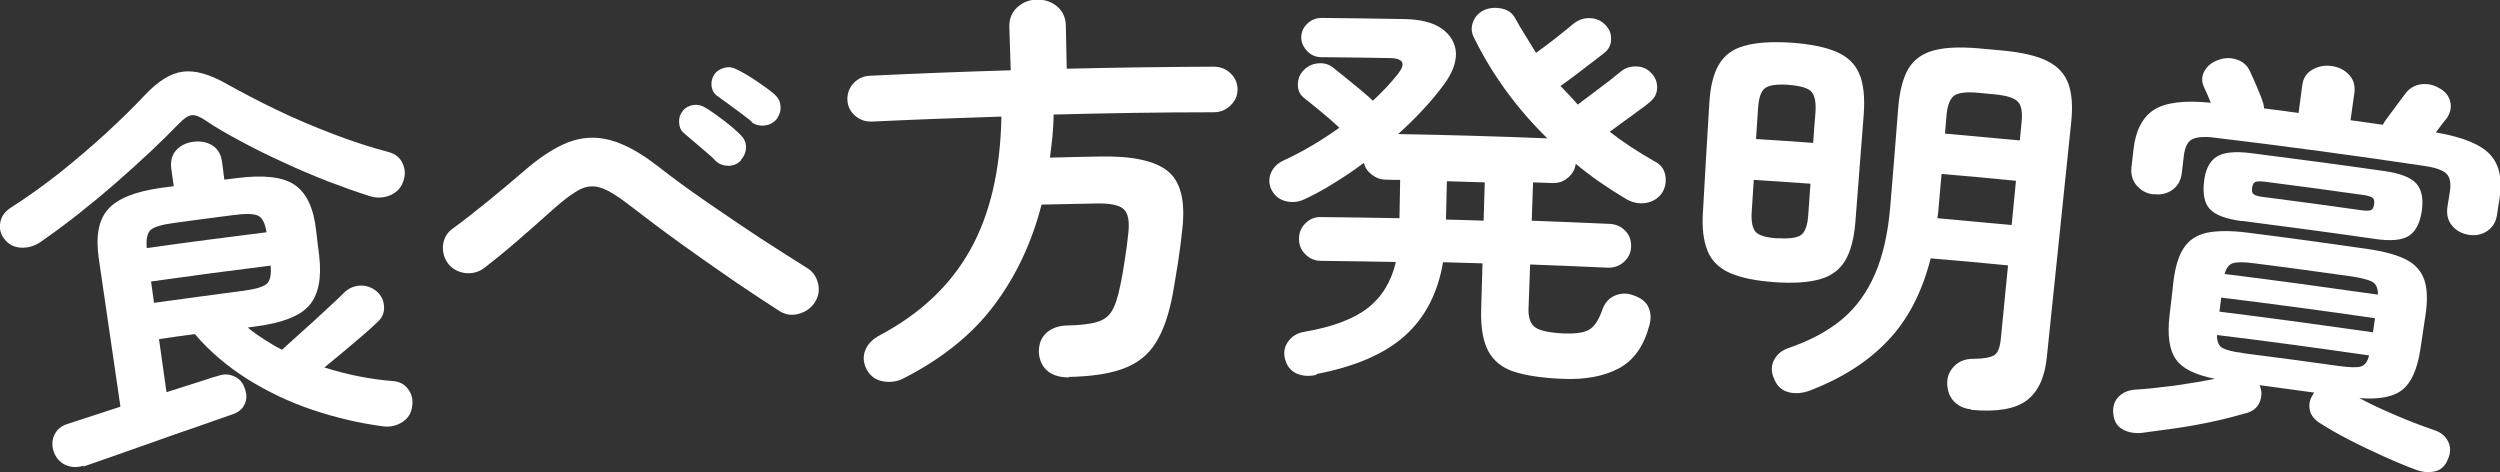
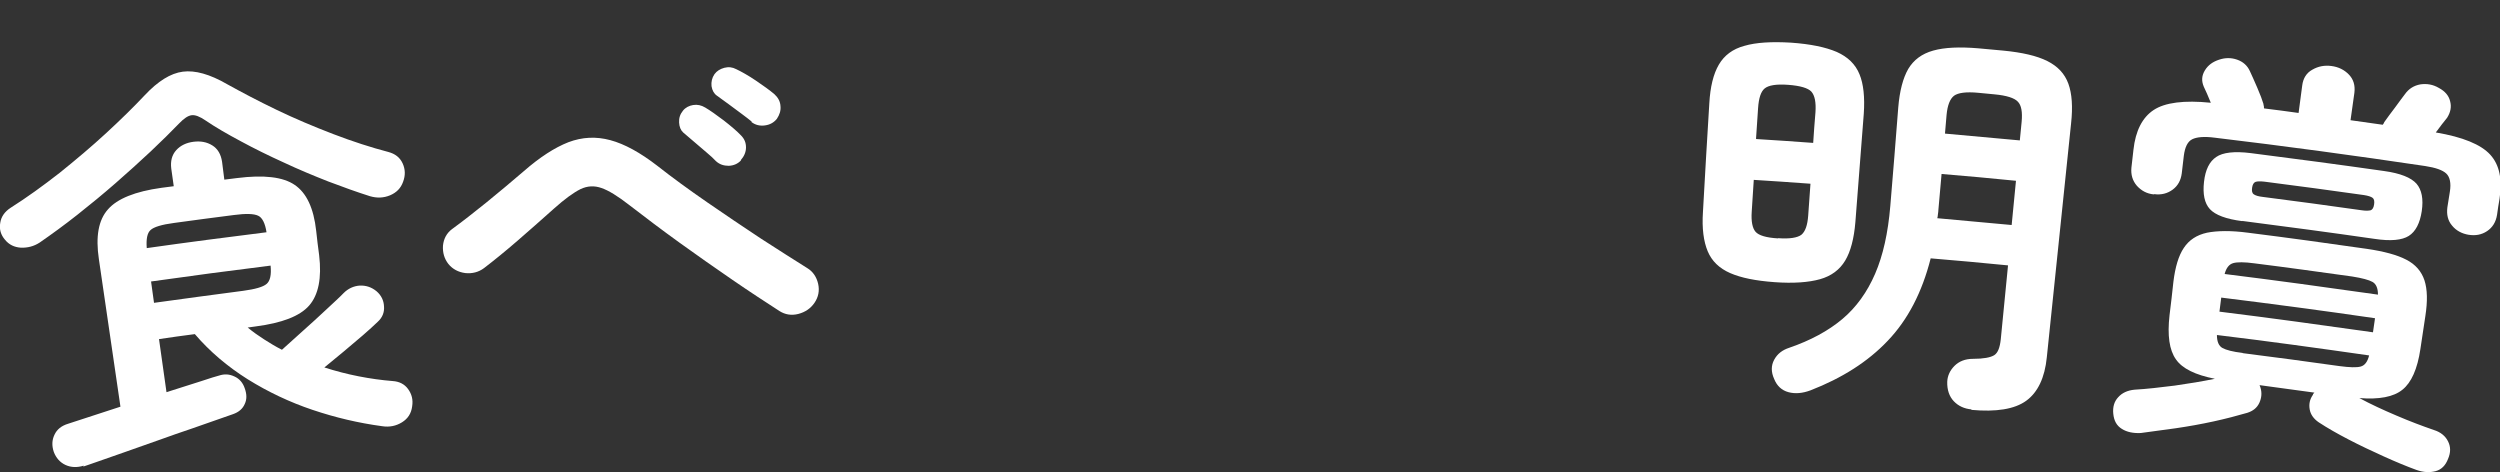
<svg xmlns="http://www.w3.org/2000/svg" id="a" data-name="レイヤー 1" width="110.22" height="20.83" viewBox="0 0 110.22 20.83">
  <rect x="0" y="0" width="110.22" height="20.83" fill="#333333" stroke="none" />
  <defs>
    <style>
      .b {
        fill: #fff;
        stroke-width: 0px;
      }
    </style>
  </defs>
  <path class="b" d="m1.74,10.7c-.25.16-.52.23-.82.22-.29-.02-.52-.13-.7-.35-.18-.21-.26-.46-.21-.74.04-.28.2-.5.46-.67.71-.45,1.43-.97,2.16-1.54.72-.58,1.41-1.16,2.06-1.76.65-.6,1.21-1.15,1.69-1.66.58-.62,1.14-.97,1.68-1.04.54-.07,1.19.11,1.95.55.65.36,1.37.74,2.18,1.13.81.39,1.64.74,2.5,1.07.86.33,1.67.59,2.43.79.3.08.51.24.63.5.12.26.13.53.02.82-.1.28-.29.47-.57.59-.29.12-.58.13-.89.04-.57-.18-1.18-.4-1.84-.65-.66-.26-1.31-.53-1.97-.84-.66-.3-1.29-.61-1.88-.93-.6-.32-1.12-.62-1.56-.92-.25-.17-.45-.25-.61-.23-.16.02-.34.14-.55.36-.36.37-.78.79-1.26,1.24-.48.45-1,.92-1.55,1.4-.55.48-1.11.94-1.68,1.39-.57.45-1.12.85-1.64,1.21Zm1.95,9.83c-.29.09-.56.08-.8-.03-.24-.11-.42-.31-.52-.58-.09-.27-.08-.52.03-.75.11-.24.31-.4.61-.49.77-.25,1.53-.5,2.3-.75-.32-2.17-.63-4.33-.95-6.5-.15-1-.02-1.73.4-2.2.41-.47,1.2-.79,2.36-.95.18-.02.36-.05.54-.07-.04-.26-.07-.52-.11-.78-.04-.33.03-.6.22-.81.19-.21.45-.33.76-.37.31-.04.59.01.83.16.24.15.38.39.43.72.03.26.07.52.1.79.19-.02.37-.05.56-.07,1.18-.15,2.03-.05,2.54.3.52.35.84,1.02.95,2.03.04.36.08.72.13,1.07.12,1.01-.03,1.75-.44,2.22-.41.47-1.2.77-2.35.92-.12.02-.24.03-.36.05.23.19.47.36.72.52.25.16.51.32.79.46.25-.22.56-.5.91-.82.36-.32.7-.63,1.03-.94.33-.31.6-.55.78-.74.2-.2.44-.31.71-.33.28-.01.52.07.74.25.21.18.32.41.33.67.02.26-.07.49-.28.68-.17.16-.38.36-.65.59-.27.23-.55.47-.85.72-.3.25-.58.48-.85.7.5.16,1,.29,1.51.39.51.1,1.01.17,1.51.21.28.02.51.13.67.35.16.22.23.47.18.77-.04.31-.19.54-.45.7-.26.16-.55.22-.87.17-1.04-.14-2.06-.38-3.07-.72-1.01-.34-1.96-.79-2.86-1.35-.89-.56-1.67-1.22-2.33-1.99-.53.07-1.06.14-1.58.22.11.78.22,1.56.33,2.34.58-.18,1.08-.34,1.51-.48.43-.14.7-.23.8-.25.24-.08.46-.07.69.04.22.1.37.28.45.52.09.25.1.48,0,.69-.09.21-.26.36-.52.45-.07.02-.27.09-.6.21-.33.12-.73.26-1.2.42-.47.16-.97.33-1.49.52-.52.18-1.02.36-1.5.53-.48.17-.88.31-1.2.42-.33.11-.53.19-.61.21Zm2.77-9.59c1.76-.25,3.52-.48,5.29-.7-.06-.4-.19-.65-.37-.73-.19-.09-.54-.1-1.07-.03-.88.11-1.76.23-2.64.35-.54.07-.89.18-1.03.31-.15.13-.2.4-.17.8Zm.34,2.41c1.31-.18,2.62-.36,3.93-.53.52-.07.87-.17,1.02-.3.16-.13.22-.4.18-.81-1.76.22-3.51.45-5.27.7.04.31.09.63.13.94Z" />
  <path class="b" d="m34.36,13.71c-.62-.4-1.31-.85-2.08-1.38-.76-.52-1.54-1.07-2.32-1.63-.79-.57-1.53-1.13-2.23-1.67-.49-.38-.89-.63-1.21-.74-.31-.11-.62-.1-.93.05-.3.15-.69.43-1.17.86-.55.5-1.09.96-1.6,1.41-.52.45-1.01.85-1.48,1.21-.24.18-.52.25-.82.22-.31-.04-.56-.17-.75-.4-.18-.23-.26-.5-.24-.81.03-.3.16-.55.4-.73.44-.32.94-.71,1.51-1.17.57-.46,1.11-.92,1.65-1.38.71-.62,1.36-1.04,1.97-1.28.61-.23,1.22-.26,1.85-.09.63.17,1.32.55,2.07,1.13.66.52,1.39,1.05,2.2,1.61.81.56,1.6,1.09,2.37,1.6.78.5,1.46.94,2.04,1.3.25.15.41.39.48.69.07.31.01.59-.16.84-.17.25-.41.41-.71.49-.31.08-.59.03-.84-.13Zm-1.69-6.64c-.14.15-.32.23-.54.24-.22,0-.41-.06-.57-.21-.09-.1-.23-.23-.41-.38-.18-.15-.36-.31-.55-.47-.19-.16-.35-.3-.48-.41-.11-.1-.17-.25-.18-.44-.01-.19.04-.36.17-.52.11-.14.27-.22.45-.25.19-.03.36.01.53.11.22.13.49.32.82.57.32.25.58.47.76.66.15.15.22.32.22.53,0,.2-.08.39-.23.56Zm.47-1.71c-.11-.09-.25-.2-.44-.34-.19-.14-.38-.28-.58-.43-.2-.15-.37-.27-.51-.37-.13-.09-.21-.23-.24-.42-.02-.19.02-.37.13-.53.1-.14.25-.23.43-.28.19-.05.36-.03.53.06.23.11.52.27.86.5.34.23.62.43.83.61.16.15.25.32.26.52.02.2-.04.38-.16.56-.13.16-.3.26-.53.29-.22.03-.42-.02-.59-.15Z" />
-   <path class="b" d="m47.15,16.64c-.4,0-.72-.08-.96-.28-.24-.2-.37-.48-.39-.84,0-.35.1-.63.33-.84.23-.21.54-.32.91-.33.57-.01,1.01-.06,1.31-.15.3-.08.53-.25.67-.49.15-.24.27-.62.37-1.12.07-.33.14-.7.2-1.13.07-.43.12-.83.16-1.22.05-.52-.02-.86-.22-1.03-.2-.17-.59-.25-1.17-.24-.81.02-1.63.03-2.44.05-.43,1.68-1.13,3.16-2.1,4.45-.97,1.29-2.3,2.35-3.98,3.21-.29.15-.6.19-.92.13-.32-.06-.55-.23-.71-.52-.15-.29-.17-.58-.06-.85.11-.28.33-.5.66-.67,1.78-.95,3.1-2.2,3.97-3.76.87-1.56,1.33-3.52,1.37-5.87-1.9.06-3.8.13-5.7.22-.29.01-.54-.07-.75-.26-.22-.19-.33-.42-.34-.7-.01-.27.08-.52.27-.73.2-.21.44-.32.73-.33,2.07-.1,4.13-.18,6.2-.24-.02-.64-.04-1.27-.06-1.91-.01-.35.1-.63.34-.86.24-.22.53-.34.87-.35.34,0,.64.09.89.3.25.21.38.49.39.84.01.64.03,1.27.04,1.91,2.16-.05,4.32-.08,6.48-.09.29,0,.54.1.74.29.21.2.31.44.31.71,0,.28-.1.51-.31.71-.21.2-.45.3-.74.3-2.35,0-4.71.04-7.06.1,0,.32-.02.64-.05.96-.03.31-.07.63-.11.94.76-.02,1.52-.04,2.29-.05,1.39-.02,2.36.2,2.91.65.56.46.77,1.29.64,2.51-.05.48-.11.98-.19,1.49-.08.51-.16.97-.23,1.38-.17.94-.43,1.67-.76,2.19-.33.53-.8.9-1.42,1.13-.61.23-1.42.35-2.43.37Z" />
-   <path class="b" d="m58.03,16.53c-.34.07-.63.05-.88-.07-.25-.12-.41-.32-.49-.61-.08-.29-.04-.55.13-.79.17-.24.41-.38.71-.43,1.22-.21,2.15-.55,2.79-1.04.63-.49,1.05-1.17,1.25-2.04-1.1-.02-2.2-.04-3.3-.05-.27,0-.5-.1-.69-.29-.19-.19-.28-.41-.28-.68,0-.28.1-.51.29-.69.19-.19.42-.28.69-.27,1.15.01,2.3.03,3.45.05.01-.56.02-1.13.03-1.69-.21,0-.42,0-.63-.01-.23,0-.44-.08-.62-.22-.18-.14-.3-.31-.35-.52-.41.31-.84.6-1.28.87-.44.28-.88.52-1.33.73-.27.13-.55.16-.83.09-.28-.07-.49-.23-.63-.5-.12-.24-.13-.49-.03-.74.11-.25.3-.44.57-.56.82-.38,1.64-.86,2.45-1.44-.22-.21-.49-.44-.8-.7-.32-.26-.56-.46-.73-.59-.2-.15-.3-.34-.3-.6,0-.25.08-.47.26-.65.18-.18.39-.28.65-.3.26-.02.48.05.68.22.12.1.29.23.5.4.21.17.43.35.66.54.23.19.41.35.56.49.46-.43.82-.82,1.11-1.19.35-.45.23-.68-.36-.69-1.01-.02-2.02-.03-3.03-.04-.24,0-.45-.09-.62-.27-.17-.18-.26-.38-.26-.6,0-.24.09-.44.27-.61.18-.17.39-.25.63-.25,1.21.01,2.42.03,3.63.05.74.01,1.31.16,1.69.44.38.28.58.64.6,1.07.01.43-.17.89-.54,1.39-.54.73-1.21,1.45-2.01,2.17,2.19.04,4.38.1,6.58.19-1.33-1.3-2.42-2.78-3.25-4.47-.11-.23-.11-.46-.02-.68.09-.23.26-.4.49-.51.24-.1.5-.12.78-.06.28.06.47.21.59.44.14.26.29.51.45.76.15.25.31.5.46.75.19-.14.4-.29.62-.46.22-.17.43-.33.62-.49.19-.15.34-.27.43-.35.21-.16.44-.24.7-.23.26,0,.49.1.68.29.18.18.27.39.26.64,0,.25-.11.46-.32.62-.12.09-.29.22-.52.4-.23.18-.47.36-.72.55-.25.19-.47.35-.67.49.13.14.26.27.39.41.13.14.25.27.37.41.18-.14.4-.3.65-.49.25-.19.49-.37.73-.55.23-.18.4-.32.51-.41.19-.16.42-.24.69-.23.26,0,.49.1.66.29.18.18.26.39.26.64,0,.25-.11.46-.3.62-.1.09-.26.22-.48.37-.21.16-.44.32-.67.49-.23.17-.45.33-.64.47.58.45,1.23.88,1.97,1.3.27.13.43.34.48.62.05.28,0,.54-.14.77-.17.25-.42.4-.73.45-.31.04-.6-.02-.88-.19-.79-.47-1.53-.98-2.2-1.54-.03.25-.15.46-.35.62-.2.17-.43.24-.7.23-.28-.01-.56-.02-.83-.03-.02.56-.04,1.13-.06,1.69,1.14.04,2.29.09,3.43.14.28.01.52.12.7.31.18.19.27.43.25.71-.01.26-.12.48-.32.66-.2.18-.44.26-.72.25-1.14-.05-2.27-.1-3.41-.14-.02.64-.05,1.27-.07,1.91-.02.42.08.71.29.86.21.15.63.24,1.27.27.55.02.93-.04,1.15-.19.22-.15.4-.44.54-.85.11-.31.3-.52.56-.63.26-.11.54-.12.84,0,.32.11.54.29.64.52.1.23.12.49.04.78-.24.92-.69,1.56-1.35,1.91-.66.35-1.5.51-2.52.46-.87-.04-1.56-.14-2.09-.31-.53-.17-.9-.47-1.14-.9-.23-.43-.34-1.03-.32-1.81.02-.69.04-1.38.06-2.07-.58-.02-1.16-.03-1.74-.05-.23,1.36-.79,2.44-1.68,3.24-.89.8-2.19,1.36-3.9,1.69Zm5.72-6.85c.55.01,1.11.03,1.66.05.02-.56.03-1.13.05-1.69-.56-.02-1.11-.03-1.67-.05-.01.56-.03,1.13-.04,1.69Z" />
  <path class="b" d="m78.24,12.44c-.83-.06-1.48-.19-1.96-.4-.48-.21-.81-.53-.99-.96-.18-.43-.26-1.01-.21-1.74.09-1.59.18-3.19.28-4.78.04-.73.18-1.3.42-1.71.24-.41.61-.69,1.13-.83.51-.15,1.2-.19,2.05-.14.86.06,1.53.2,2.02.41.49.22.82.54,1,.98.18.43.24,1.02.19,1.75-.12,1.59-.25,3.18-.37,4.77-.06.73-.21,1.3-.45,1.7-.24.4-.61.68-1.11.82-.5.14-1.17.19-2,.13Zm-.81-6.31c.84.05,1.68.11,2.51.17.03-.45.06-.9.1-1.35.03-.44-.03-.74-.18-.91-.15-.16-.49-.26-1.02-.3-.53-.04-.87.02-1.04.16-.17.14-.26.43-.29.87-.03.45-.06.9-.09,1.35Zm.96,4.37c.51.04.86-.02,1.03-.15.17-.14.27-.42.3-.85.03-.47.07-.93.1-1.4-.83-.06-1.67-.12-2.5-.17-.03.47-.06.93-.09,1.4-.03.43.03.73.17.89.14.16.47.26.99.29Zm8.53,7.55c-.32-.03-.58-.15-.78-.36-.2-.21-.3-.5-.29-.86.01-.26.12-.5.32-.7.2-.2.47-.31.82-.31.46,0,.77-.06.93-.16.16-.1.25-.33.29-.7.11-1.09.21-2.17.32-3.26-1.14-.11-2.28-.22-3.41-.31-.38,1.5-1.01,2.71-1.89,3.63-.88.93-2.02,1.65-3.41,2.19-.35.13-.67.16-.97.08-.3-.08-.51-.28-.63-.58-.14-.31-.14-.59,0-.85.14-.26.36-.43.67-.53.93-.32,1.71-.74,2.33-1.26.62-.52,1.1-1.19,1.45-2,.35-.81.57-1.8.67-2.99.12-1.45.24-2.89.35-4.34.06-.73.21-1.3.44-1.7.24-.4.6-.67,1.1-.81.5-.14,1.16-.17,1.99-.1.36.03.73.07,1.09.1.84.08,1.49.23,1.95.46.46.23.77.56.93,1,.16.44.2,1.02.12,1.75-.36,3.44-.71,6.87-1.07,10.31-.09.91-.4,1.55-.91,1.92-.51.37-1.32.5-2.42.4Zm-1.51-8.43c1.09.1,2.19.2,3.28.3.06-.65.13-1.3.19-1.95-1.09-.11-2.19-.21-3.28-.3-.05.53-.09,1.05-.14,1.58,0,.06-.01.12-.02.19,0,.07-.02.13-.03.19Zm.34-3.73c1.1.1,2.2.2,3.3.3.03-.27.05-.55.08-.82.04-.43-.01-.73-.17-.89-.15-.16-.49-.27-1.02-.32-.24-.02-.49-.05-.73-.07-.53-.05-.88,0-1.06.13-.18.14-.29.42-.33.85-.02.27-.05.55-.07.82Z" />
  <path class="b" d="m94.95,8.57c-.3-.03-.54-.16-.74-.38-.19-.22-.27-.49-.24-.8.03-.26.06-.52.09-.79.09-.83.39-1.42.89-1.75.5-.33,1.34-.44,2.52-.32-.12-.29-.22-.53-.31-.71-.11-.26-.09-.49.05-.72.14-.23.35-.38.63-.47.27-.09.53-.09.79,0,.26.09.45.26.56.5.09.19.2.44.33.74.13.3.22.54.27.71,0,.04.01.07.02.1,0,.03,0,.06.01.1.51.06,1.01.13,1.52.2.05-.4.11-.81.16-1.21.04-.32.19-.56.45-.7.26-.15.54-.2.84-.16.31.04.57.17.77.38.2.21.28.47.24.8-.06.4-.11.81-.17,1.21.47.07.95.13,1.42.2.03-.04.06-.08.07-.12.14-.2.3-.41.48-.65.17-.24.32-.43.43-.58.17-.24.4-.38.68-.43.28-.04.55,0,.82.16.26.14.43.33.49.58.07.25.02.49-.13.73-.06.08-.14.17-.23.29-.09.12-.18.24-.27.36,1.19.2,1.99.53,2.4.98.41.45.54,1.1.41,1.94-.04.24-.08.47-.11.71-.05.32-.2.56-.44.72-.24.16-.51.21-.82.16-.29-.05-.54-.18-.72-.4-.19-.22-.25-.49-.21-.81.04-.23.07-.46.11-.69.06-.38,0-.65-.16-.8-.16-.15-.47-.26-.93-.33-3.09-.46-6.18-.88-9.28-1.25-.46-.06-.79-.03-.99.07-.2.1-.32.34-.37.73-.03.26-.06.51-.09.77-.04.31-.17.55-.4.72-.23.17-.5.24-.81.2Zm-.55,10.52c-.34.02-.63-.04-.85-.18-.23-.14-.35-.36-.38-.67-.03-.29.04-.54.22-.73.17-.19.41-.3.72-.33.54-.03,1.13-.1,1.77-.18.64-.09,1.23-.19,1.77-.3-.86-.17-1.44-.45-1.72-.86-.29-.41-.38-1.05-.28-1.94.06-.49.12-.98.17-1.47.08-.66.23-1.16.46-1.5.23-.35.57-.57,1.02-.67.45-.09,1.06-.1,1.81,0,1.75.22,3.49.46,5.23.71.76.11,1.35.27,1.75.48.41.21.67.52.8.91.13.4.14.92.04,1.57-.07.49-.15.97-.22,1.46-.13.88-.4,1.48-.79,1.79-.39.32-1.03.44-1.9.37.5.27,1.04.52,1.63.77.58.25,1.14.46,1.66.64.29.09.5.26.62.5.12.24.12.49,0,.77-.11.29-.29.47-.54.54-.26.07-.54.06-.85-.05-.44-.16-.92-.36-1.45-.6-.53-.24-1.04-.48-1.54-.74-.5-.26-.94-.51-1.32-.76-.22-.15-.36-.34-.4-.57-.04-.23,0-.44.14-.64,0-.02.01-.04.03-.06.01-.02.03-.03.04-.04-.81-.11-1.61-.22-2.42-.33.01.04.03.08.04.11.07.23.05.45-.05.67-.1.22-.28.36-.53.44-.45.13-.94.26-1.49.38-.55.12-1.11.22-1.66.3-.56.08-1.07.15-1.54.21Zm4.46-9.34c-.71-.09-1.19-.27-1.43-.53-.24-.26-.32-.67-.26-1.2.06-.54.24-.9.54-1.1.29-.2.8-.26,1.52-.17,1.96.25,3.92.51,5.88.79.72.1,1.19.29,1.43.56.23.27.31.67.23,1.21-.08.53-.27.9-.57,1.09-.3.19-.8.24-1.52.13-1.94-.28-3.89-.54-5.83-.79Zm-1.01,3.99c2.26.28,4.51.59,6.77.91.03-.21.06-.42.09-.62-2.26-.33-4.52-.63-6.78-.91-.03.21-.05.42-.08.63Zm.23-1.66c2.26.28,4.51.59,6.76.91,0-.28-.08-.47-.24-.56-.16-.09-.46-.17-.9-.24-1.44-.2-2.87-.4-4.31-.58-.44-.06-.75-.06-.93-.01-.18.05-.31.21-.38.48Zm.8,3.49c1.42.18,2.84.37,4.26.57.45.06.76.07.94.02.18-.05.3-.21.37-.49-2.23-.32-4.47-.63-6.71-.9,0,.29.08.48.24.57.16.09.46.17.89.22Zm.87-6.89c1.46.19,2.91.38,4.37.59.19.03.32.02.4,0,.08-.03.13-.12.15-.26.02-.14,0-.24-.07-.29-.07-.05-.19-.09-.38-.12-1.46-.21-2.92-.4-4.38-.59-.18-.02-.32-.02-.4.01-.08.03-.13.12-.15.26-.02.14,0,.24.08.29.07.05.2.09.38.11Z" />
</svg>